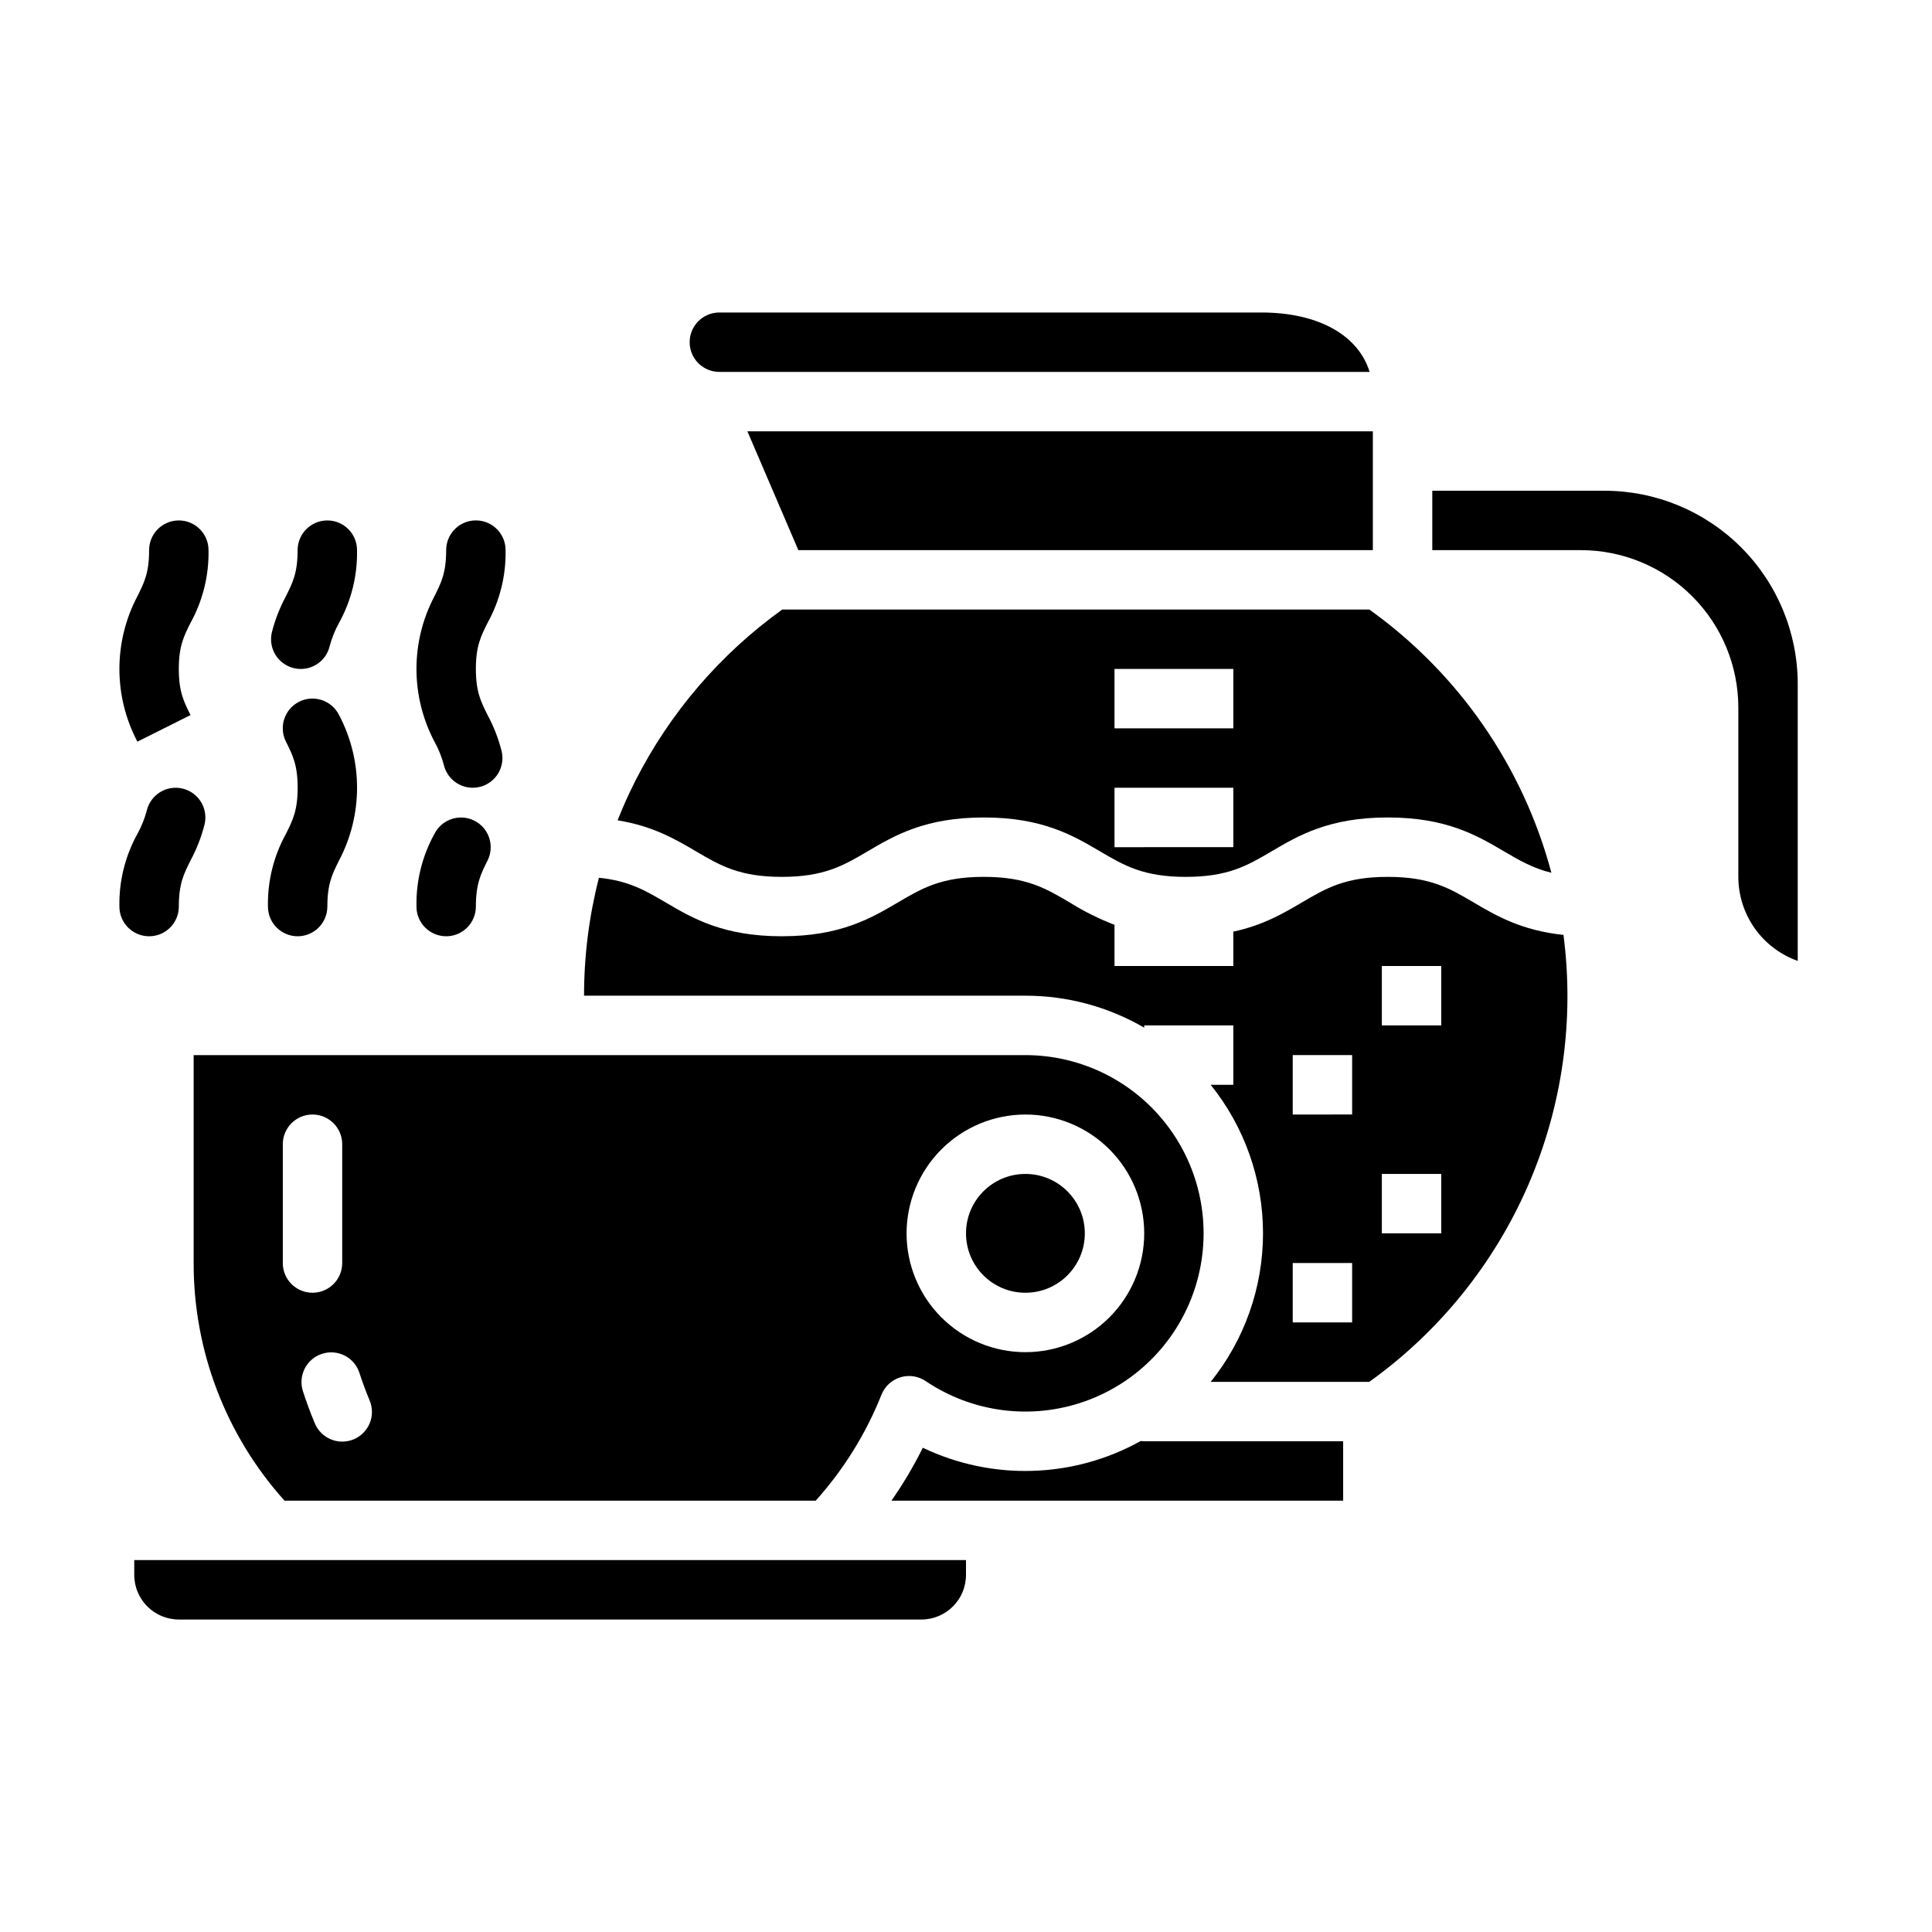
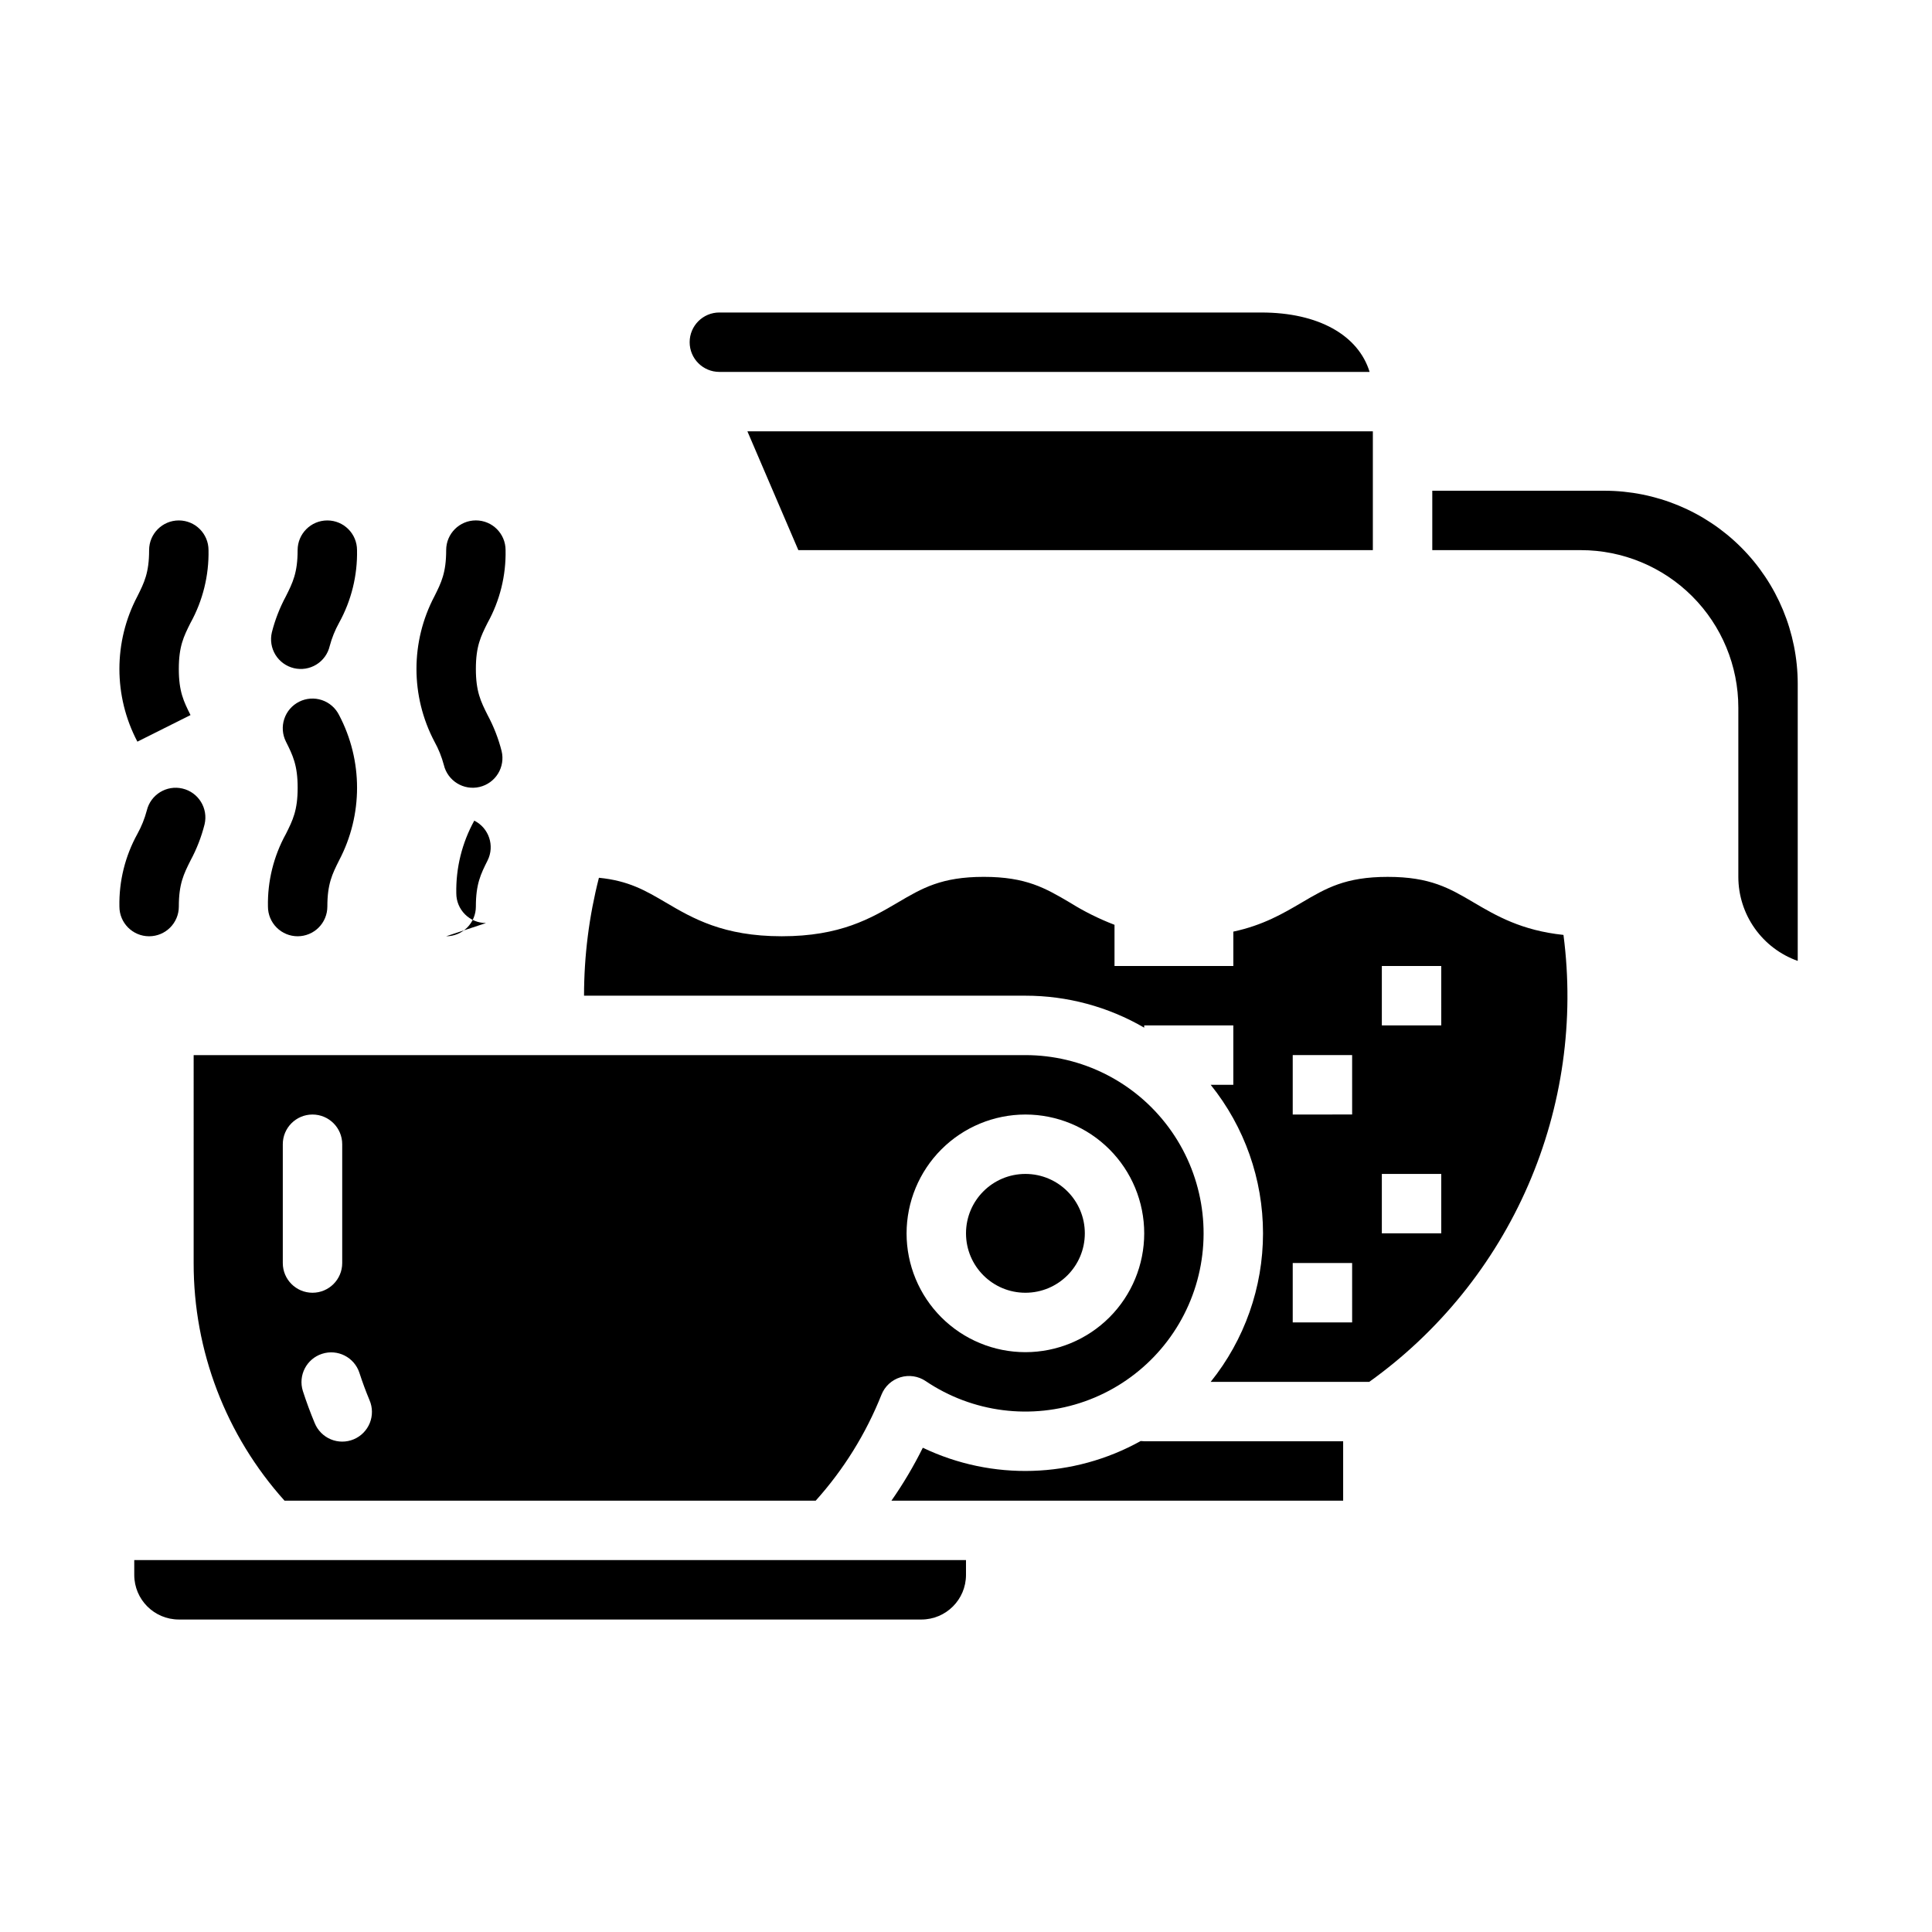
<svg xmlns="http://www.w3.org/2000/svg" fill="#000000" width="800px" height="800px" version="1.1" viewBox="144 144 512 512">
  <g>
    <path d="m355.57 289.79h152.25v-31.488h-165.75z" />
    <path d="m446.29 525.89c-17.82 9.91-39.336 10.57-57.734 1.777-2.418 4.875-5.199 9.566-8.316 14.027h119.71v-15.746h-52.723c-0.312 0-0.625-0.02-0.938-0.059z" />
    <path d="m334.64 242.56h172.32c-2.988-9.734-13.578-15.742-28.664-15.742h-143.66l0.004-0.004c-4.348 0-7.875 3.527-7.875 7.875s3.527 7.871 7.875 7.871z" />
    <path d="m179.58 561.38c0.008 6.519 5.289 11.801 11.809 11.809h196.8c6.516-0.008 11.801-5.289 11.809-11.809v-3.938h-220.42z" />
-     <path d="m351.19 376.38c11.238 0 16.328-2.996 22.773-6.789 7.141-4.199 15.23-8.953 30.758-8.953s23.617 4.758 30.754 8.953c6.445 3.793 11.535 6.789 22.77 6.789 11.238 0 16.336-2.996 22.777-6.789 7.141-4.199 15.23-8.953 30.758-8.953s23.617 4.758 30.758 8.953c4.098 2.41 7.656 4.496 12.594 5.699-7.5-28.148-24.559-52.809-48.246-69.758h-155.58c-16.426 11.797-29.781 27.367-38.934 45.398-1.734 3.422-3.301 6.91-4.703 10.465 9.348 1.504 15.328 5.012 20.75 8.199 6.441 3.789 11.531 6.785 22.773 6.785zm88.168-55.105h31.488v15.742l-31.488 0.004zm0 31.488h31.488v15.742l-31.488 0.004z" />
    <path d="m569.25 274.05h-45.68v15.742h39.363c11.07 0 21.688 4.398 29.516 12.227 7.828 7.828 12.227 18.445 12.227 29.52v44.848c0.004 4.883 1.52 9.645 4.34 13.629 2.82 3.988 6.801 7.004 11.402 8.637v-73.434c-0.016-13.566-5.41-26.574-15.004-36.164-9.59-9.594-22.598-14.988-36.164-15.004z" />
    <path d="m534.55 383.17c-6.445-3.793-11.535-6.789-22.777-6.789-11.242 0-16.336 2.996-22.777 6.789-4.902 2.883-10.254 6.031-18.152 7.719v9.109h-31.488v-10.914c-4.137-1.586-8.113-3.57-11.871-5.918-6.445-3.793-11.535-6.789-22.773-6.789-11.238 0-16.328 2.996-22.773 6.789-7.141 4.199-15.23 8.953-30.758 8.953s-23.617-4.758-30.754-8.953c-5.387-3.168-9.84-5.773-17.711-6.547h0.004c-2.617 10.211-3.941 20.711-3.945 31.25h116.96c11.062-0.008 21.926 2.914 31.488 8.473v-0.602h23.617v15.742h-5.996v0.004c8.973 11.152 13.867 25.043 13.867 39.359s-4.894 28.203-13.867 39.359h42.027c18.492-13.238 33.043-31.25 42.105-52.105 9.062-20.859 12.297-43.785 9.359-66.336-11.137-1.176-17.809-5.078-23.789-8.594zm-32.219 111.29h-15.746v-15.742h15.742zm0-55.105-15.746 0.004v-15.746h15.742zm23.617 31.488-15.746 0.004v-15.746h15.742zm0-55.105-15.746 0.004v-15.742h15.742z" />
    <path d="m431.49 470.85c0 8.695-7.051 15.742-15.746 15.742-8.695 0-15.742-7.047-15.742-15.742 0-8.695 7.047-15.746 15.742-15.746 8.695 0 15.746 7.051 15.746 15.746" />
    <path d="m195.32 478.72c-0.039 23.25 8.543 45.688 24.086 62.977h140.76c7.422-8.258 13.324-17.766 17.43-28.078 0.883-2.219 2.719-3.914 4.996-4.617 2.281-0.699 4.754-0.332 6.727 1.004 12.414 8.375 28.062 10.363 42.18 5.367 14.113-5 25.023-16.391 29.402-30.711 4.379-14.32 1.707-29.867-7.195-41.902-8.906-12.039-22.992-19.141-37.965-19.145h-220.42zm220.42-39.359c8.352 0 16.359 3.316 22.266 9.223s9.223 13.914 9.223 22.266c0 8.352-3.316 16.359-9.223 22.266-5.906 5.902-13.914 9.223-22.266 9.223-8.352 0-16.359-3.32-22.266-9.223-5.906-5.906-9.223-13.914-9.223-22.266 0.012-8.348 3.332-16.352 9.234-22.258 5.902-5.902 13.906-9.223 22.254-9.23zm-176.5 68.43c0.789 2.441 1.691 4.883 2.684 7.262 0.836 1.934 0.859 4.117 0.07 6.07-0.789 1.949-2.324 3.504-4.269 4.312-1.941 0.812-4.129 0.809-6.07-0.004s-3.477-2.371-4.262-4.32c-1.156-2.777-2.211-5.629-3.133-8.48v-0.004c-1.301-4.125 0.973-8.527 5.09-9.855 4.117-1.332 8.535 0.91 9.891 5.019zm-20.297-60.559c0-4.348 3.523-7.871 7.871-7.871s7.875 3.523 7.875 7.871v31.488c0 4.348-3.527 7.871-7.875 7.871s-7.871-3.523-7.871-7.871z" />
    <path d="m222.88 392.12c2.086 0 4.09-0.828 5.566-2.305 1.477-1.477 2.305-3.477 2.305-5.566 0-6.016 1.301-8.617 3.106-12.223 6.356-12.059 6.356-26.473 0-38.531-0.934-1.871-2.57-3.297-4.551-3.961-1.984-0.664-4.148-0.512-6.019 0.426-1.871 0.934-3.293 2.574-3.949 4.559-0.66 1.984-0.504 4.148 0.438 6.019 1.801 3.606 3.106 6.207 3.106 12.223s-1.301 8.617-3.106 12.223c-3.258 5.891-4.902 12.535-4.766 19.266 0 2.09 0.828 4.09 2.305 5.566 1.477 1.477 3.477 2.305 5.566 2.305z" />
    <path d="m221.89 321.07c2.031 0.484 4.172 0.141 5.949-0.953 1.781-1.094 3.051-2.852 3.531-4.887 0.57-2.152 1.406-4.227 2.484-6.172 3.254-5.891 4.898-12.535 4.762-19.266 0-4.348-3.523-7.871-7.871-7.871s-7.871 3.523-7.871 7.871c0 6.012-1.301 8.617-3.106 12.223-1.629 3.023-2.879 6.242-3.723 9.574-0.48 2.031-0.137 4.172 0.957 5.949 1.098 1.777 2.856 3.047 4.887 3.531z" />
-     <path d="m262.24 392.12c2.086 0 4.09-0.828 5.566-2.305 1.477-1.477 2.305-3.477 2.305-5.566 0-6.016 1.301-8.617 3.106-12.223 1.934-3.887 0.355-8.605-3.527-10.547s-8.605-0.371-10.555 3.504c-3.258 5.891-4.898 12.535-4.766 19.266 0 2.09 0.828 4.09 2.305 5.566 1.477 1.477 3.477 2.305 5.566 2.305z" />
+     <path d="m262.24 392.12c2.086 0 4.09-0.828 5.566-2.305 1.477-1.477 2.305-3.477 2.305-5.566 0-6.016 1.301-8.617 3.106-12.223 1.934-3.887 0.355-8.605-3.527-10.547c-3.258 5.891-4.898 12.535-4.766 19.266 0 2.09 0.828 4.09 2.305 5.566 1.477 1.477 3.477 2.305 5.566 2.305z" />
    <path d="m261.62 346.71c1.008 4.231 5.25 6.844 9.48 5.84 2.031-0.484 3.789-1.754 4.883-3.531 1.094-1.777 1.438-3.918 0.957-5.949-0.844-3.332-2.094-6.547-3.723-9.574-1.805-3.606-3.106-6.211-3.106-12.223 0-6.012 1.301-8.617 3.106-12.223v0.004c3.258-5.891 4.902-12.539 4.766-19.27 0-4.348-3.523-7.871-7.871-7.871s-7.871 3.523-7.871 7.871c0 6.012-1.301 8.617-3.106 12.223-6.356 12.055-6.356 26.473 0 38.531 1.078 1.945 1.914 4.019 2.484 6.172z" />
    <path d="m191.39 384.25c0-6.012 1.301-8.617 3.106-12.223 1.629-3.023 2.879-6.238 3.719-9.57 1.004-4.231-1.609-8.477-5.84-9.48-4.231-1.004-8.473 1.609-9.477 5.84-0.574 2.148-1.406 4.223-2.484 6.172-3.258 5.891-4.902 12.535-4.769 19.262 0 4.348 3.527 7.871 7.875 7.871 4.348 0 7.871-3.523 7.871-7.871z" />
    <path d="m194.49 333.5c-1.801-3.602-3.102-6.207-3.102-12.219 0-6.012 1.301-8.617 3.106-12.223v0.004c3.254-5.891 4.898-12.539 4.766-19.27 0-4.348-3.523-7.871-7.871-7.871s-7.871 3.523-7.871 7.871c0 6.012-1.301 8.617-3.106 12.223-6.356 12.059-6.356 26.473 0 38.531z" />
  </g>
</svg>